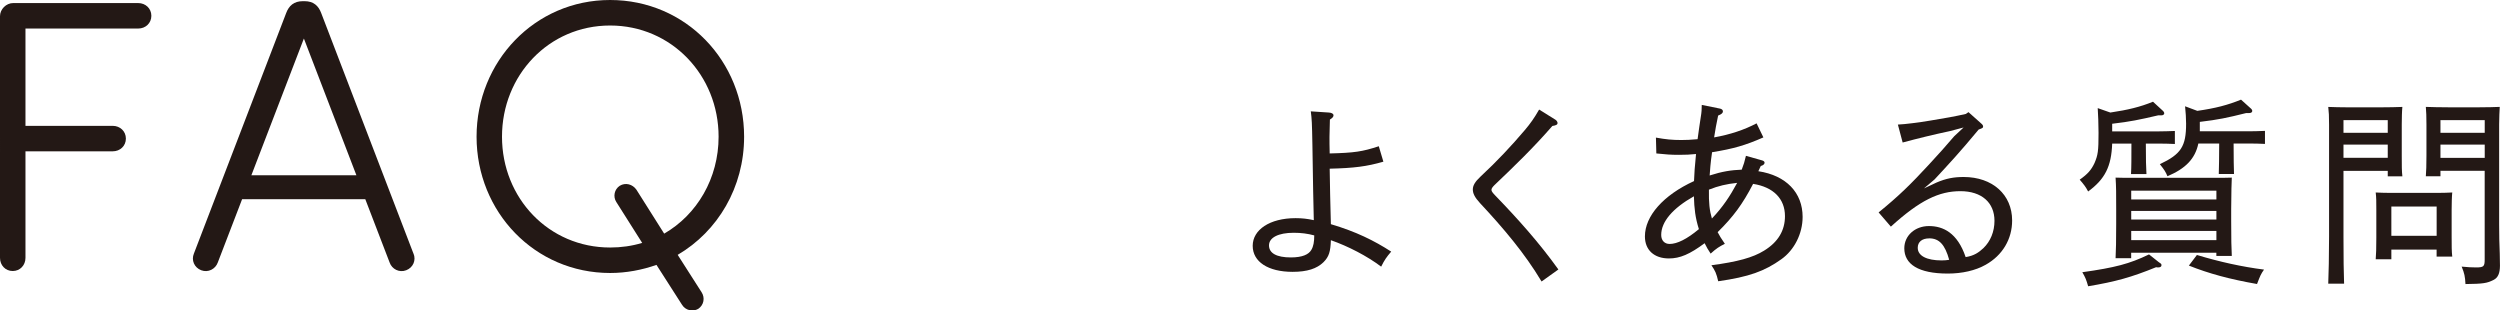
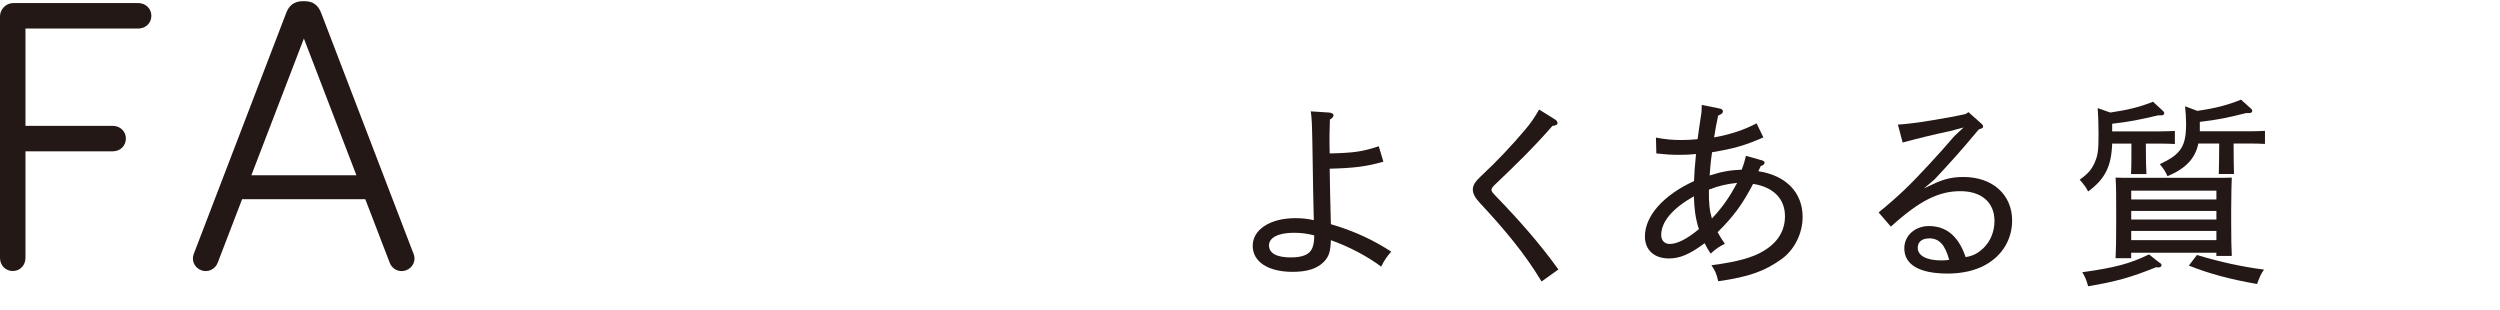
<svg xmlns="http://www.w3.org/2000/svg" id="_レイヤー_2" width="610.46" height="75.81" viewBox="0 0 610.46 75.81">
  <defs>
    <style>.cls-1{fill:#231815;}</style>
  </defs>
  <g id="_レイヤー_1-2">
    <path class="cls-1" d="m33.75.75c1.79,0,3.21,1.32,3.21,3.11s-1.41,3.11-3.21,3.11H6.22v23.76h21.31c1.79,0,3.21,1.32,3.21,3.11s-1.41,3.11-3.21,3.11H6.22v26.02c0,1.79-1.32,3.21-3.11,3.21s-3.11-1.41-3.11-3.21V3.96C0,2.26,1.51.75,3.21.75h30.55Z" />
    <path class="cls-1" d="m100.98,61.94c.66,1.6-.09,3.39-1.79,4.05-1.7.66-3.49-.28-4.05-1.89l-5.94-15.46h-30.08l-5.94,15.46c-.57,1.6-2.36,2.54-4.05,1.89-1.7-.66-2.45-2.45-1.79-4.05L69.87,3.21c.66-1.79,1.89-2.92,4.05-2.92h.47c2.17,0,3.39,1.13,4.05,2.92l22.53,58.74Zm-26.78-52.52l-12.82,33.38h25.65l-12.82-33.38Z" />
-     <path class="cls-1" d="m148.98,0c18.48,0,32.72,14.9,32.72,33.38,0,12.35-6.41,23.1-16.22,28.85l5.85,9.15c.85,1.32.57,3.11-.85,4.05-1.32.75-3.11.38-3.96-1.04l-6.22-9.71c-3.49,1.23-7.35,1.98-11.31,1.98-18.39,0-32.62-14.9-32.62-33.28S130.59,0,148.98,0Zm0,60.44c2.73,0,5.37-.38,7.83-1.13l-6.32-9.99c-.85-1.32-.47-3.11.85-3.96,1.41-.85,3.11-.38,4.05.94l6.79,10.75c8.01-4.62,13.29-13.48,13.29-23.67,0-14.99-11.5-27.15-26.49-27.15s-26.4,12.16-26.4,27.15,11.41,27.06,26.4,27.06Z" />
    <path class="cls-1" d="m324.5,27.48c.68.05,1.12.29,1.12.69,0,.34-.25.64-.88,1.03-.05,1.81-.1,3.28-.1,4.21,0,1.08,0,2.3.05,4.06,6.02-.15,7.98-.44,11.99-1.76l1.12,3.77c-4.06,1.17-7.14,1.57-13.11,1.71.05,3.96.15,8.32.29,13.55,6.12,1.81,10.57,4.01,14.73,6.7-1.17,1.37-1.62,2.01-2.45,3.67-3.43-2.59-8.07-4.99-12.28-6.46-.1,2.79-.44,4.01-1.81,5.38-1.62,1.57-3.96,2.35-7.54,2.35-5.97,0-9.74-2.45-9.74-6.36s4.16-6.75,10.47-6.75c1.57,0,2.89.15,4.45.49-.1-4.55-.2-8.32-.34-18.35-.1-5.58-.15-6.26-.39-8.22l4.4.29Zm-8.61,29.36c-3.72,0-6.02,1.17-6.02,3.08s1.86,2.94,5.33,2.94c2.84,0,4.35-.73,4.99-1.81.54-.88.73-2.01.73-3.57-1.66-.44-3.18-.64-5.04-.64Z" />
    <path class="cls-1" d="m376.42,68.73c-4.11-6.9-9.4-13.11-15.02-19.13-1.32-1.42-1.76-2.4-1.76-3.33s.49-1.86,1.91-3.18c3.91-3.62,7.54-7.49,10.81-11.35,1.37-1.62,2.3-2.94,3.47-4.99l4.01,2.5c.29.2.49.54.49.78,0,.39-.34.59-1.27.73-4.55,5.24-9.25,9.79-14.14,14.44-.49.49-.73.83-.73,1.17s.29.69.83,1.27c5.63,5.82,10.81,11.6,15.51,18.16l-4.11,2.94Z" />
    <path class="cls-1" d="m419.93,26.5c.49.1.78.34.78.69,0,.39-.29.68-1.17,1.03-.39,1.76-.73,3.72-.98,5.33,3.92-.69,7.39-1.86,10.37-3.43l1.66,3.43c-4.45,1.96-7.39,2.79-12.53,3.62-.39,2.59-.49,4.4-.59,5.68,3.03-.98,5.24-1.32,7.83-1.42.49-1.27.69-1.91,1.03-3.38l3.96,1.12c.34.1.59.29.59.54,0,.34-.25.64-.93.83l-.59,1.27c6.8,1.03,10.81,5.24,10.81,11.16,0,4.06-2.01,8.07-5.19,10.33-4.11,2.94-7.93,4.31-15.42,5.38-.44-1.91-.73-2.54-1.66-3.91,6.31-.83,10.13-1.86,12.87-3.57,3.43-2.1,5.09-4.94,5.09-8.42,0-4.21-2.79-7.1-7.78-7.88-2.59,4.99-4.84,8.03-8.66,11.79.54,1.03.73,1.32,1.76,2.84-1.42.73-2.06,1.12-3.47,2.4-.68-1.08-.93-1.42-1.47-2.54-3.62,2.69-6.02,3.72-8.71,3.72-3.62,0-5.87-2.06-5.87-5.38,0-4.99,4.5-10.08,11.99-13.51.05-1.52.2-3.87.49-6.61-1.42.15-2.5.2-4.16.2-2.1,0-3.18-.1-5.53-.34l-.1-3.87c2.4.44,3.96.59,6.21.59,1.27,0,2.2-.05,3.96-.2.34-2.59.54-3.77.78-5.43.2-1.17.24-1.91.24-2.94l4.36.88Zm-6.31,21.43c-5.19,2.94-7.98,6.21-7.98,9.44,0,1.37.83,2.2,2.06,2.2,1.81,0,4.21-1.17,7.14-3.62-.88-2.79-1.13-4.99-1.22-8.03Zm10.57-3.28c-2.64.29-4.55.73-6.9,1.66-.05,3.23.15,5.09.73,7.05,2.69-2.84,4.4-5.43,6.17-8.71Z" />
    <path class="cls-1" d="m463.44,30.42c2.01-.1,4.94-.49,7.93-.98,3.13-.49,6.31-1.08,8.66-1.62l.64-.44,3.13,2.79c.34.29.44.49.44.73,0,.29-.1.39-1.08.73-4.55,5.48-7.14,8.27-10.77,12.18l-2.59,2.2,3.03-1.42c2.4-1.03,4.26-1.37,6.66-1.37,7.05,0,11.84,4.31,11.84,10.62,0,4.55-2.35,8.51-6.46,10.81-2.5,1.42-5.77,2.15-9.25,2.15-7.19,0-10.62-2.3-10.62-6.17,0-3.08,2.59-5.43,6.02-5.43s6.95,1.62,8.96,7.58c2.1-.34,3.18-1.12,4.35-2.2,1.71-1.66,2.69-4.01,2.69-6.66,0-4.45-3.13-7.24-8.32-7.24s-9.88,2.2-16.98,8.66l-2.99-3.47c4.99-4.06,7.93-6.95,12.43-11.84,2.1-2.25,4.01-4.4,6.02-6.75l2.3-2.15-3.33.88c-4.11.88-7.73,1.76-11.55,2.79l-1.17-4.4Zm7.63,27.79c-1.71,0-2.79.83-2.79,2.3,0,1.96,2.2,3.08,5.82,3.08.73,0,1.27-.05,1.86-.15-1.03-3.72-2.45-5.24-4.89-5.24Z" />
    <path class="cls-1" d="m523.98,35.06c0,4.06.05,5.68.15,7.44h-3.77c.1-1.66.1-4.01.1-7.44h-4.7c-.2,5.63-1.76,8.66-5.87,11.7-.59-1.12-.93-1.57-2.06-2.89,1.96-1.37,2.84-2.4,3.62-4.06.83-1.96.98-2.89.98-7.34,0-1.81-.1-4.89-.2-6.07l3.08,1.08c4.31-.64,7.29-1.37,10.42-2.64l2.5,2.3c.15.2.25.34.25.49,0,.34-.29.54-.73.54h-.78c-4.65,1.08-6.7,1.52-11.21,2.05v1.86h11.4c1.52,0,2.2-.05,3.91-.1v3.18c-1.03-.05-2.59-.1-3.91-.1h-3.18Zm3.18,28.97c.59.39.64.44.64.73,0,.34-.29.54-.78.54-.15,0-.34,0-.54-.05-6.02,2.45-9.84,3.52-16.59,4.65-.44-1.57-.68-2.15-1.42-3.43,7.98-1.12,11.55-2.05,16.29-4.35l2.4,1.91Zm-6.75-.98h-3.82c.1-1.86.15-4.26.15-8.47v-3.43c0-3.82,0-5.53-.15-7.78,1.32.05,2.5.05,4.16.05h20.06c1.86,0,2.69,0,4.16-.05q-.1,1.52-.15,7.78v2.74c0,4.65.05,6.56.15,8.61h-3.77v-.78h-20.8v1.32Zm20.8-14.34v-2.15h-20.8v2.15h20.8Zm-20.8,4.89h20.8v-2.1h-20.8v2.1Zm0,5.04h20.8v-2.25h-20.8v2.25Zm25-23.59c0,4.06.05,5.68.1,7.44h-3.72c.05-1.66.1-4.01.1-7.44h-5.09c-.78,3.72-3.13,6.12-7.54,7.98-.49-1.13-.73-1.52-1.86-2.94,5.19-2.45,6.41-4.35,6.41-9.88,0-1.42-.1-2.69-.25-4.26l2.99,1.12c4.45-.64,7.44-1.42,10.67-2.74l2.5,2.25c.15.15.25.34.25.49,0,.34-.29.54-.78.54h-.73c-4.7,1.17-6.75,1.61-11.3,2.15v2.3h11.99c1.52,0,2.2-.05,3.92-.1v3.18c-1.03-.05-2.59-.1-3.92-.1h-3.72Zm-8.96,27.21c5.48,1.66,11.01,2.89,16.39,3.57-.78,1.12-.88,1.37-1.71,3.52-6.66-1.17-11.74-2.54-16.64-4.5l1.96-2.59Z" />
-     <path class="cls-1" d="m572.24,41.72v16.1c0,5.68.05,8.42.15,11.45h-3.87c.1-2.79.2-6.46.2-11.45v-27.4c0-2.15-.05-3.03-.2-4.31,1.47.05,2.89.1,4.94.1h7.73c2.54,0,3.57-.05,5.43-.1-.1.88-.15,2.79-.15,4.31v7.54c0,2.59,0,3.77.15,5.09h-3.57v-1.32h-10.81Zm10.81-12.38h-10.81v3.08h10.81v-3.08Zm0,5.97h-10.81v3.23h10.81v-3.23Zm.88,25.64v2.35h-3.82c.1-1.12.15-2.74.15-5.19v-6.8c0-2.1,0-3.03-.15-4.31,1.12.05,2.1.1,3.57.1h11.55c1.61,0,2.3-.05,3.57-.1-.1.88-.15,2.79-.15,4.31v6.26c0,2.59,0,3.77.15,5.09h-3.82v-1.71h-11.06Zm11.06-10.52h-11.06v7.14h11.06v-7.14Zm.93-8.71v1.32h-3.57c.1-1.13.15-2.79.15-5.09v-7.54c0-2.1-.05-3.03-.15-4.31,1.62.05,3.13.1,5.38.1h7.78c2.25,0,3.23-.05,4.89-.1-.05.93-.15,2.64-.15,4.31v24.37c0,2.5.05,4.89.15,7.14l.05,2.94c0,1.86-.49,2.94-1.52,3.47-1.61.83-2.54.98-6.9,1.03-.1-1.86-.25-2.59-.93-4.26,1.57.15,2.45.2,3.52.2,1.86,0,2.1-.25,2.1-1.91v-21.68h-10.81Zm10.81-12.38h-10.81v3.08h10.81v-3.08Zm0,5.97h-10.81v3.23h10.81v-3.23Z" />
  </g>
</svg>